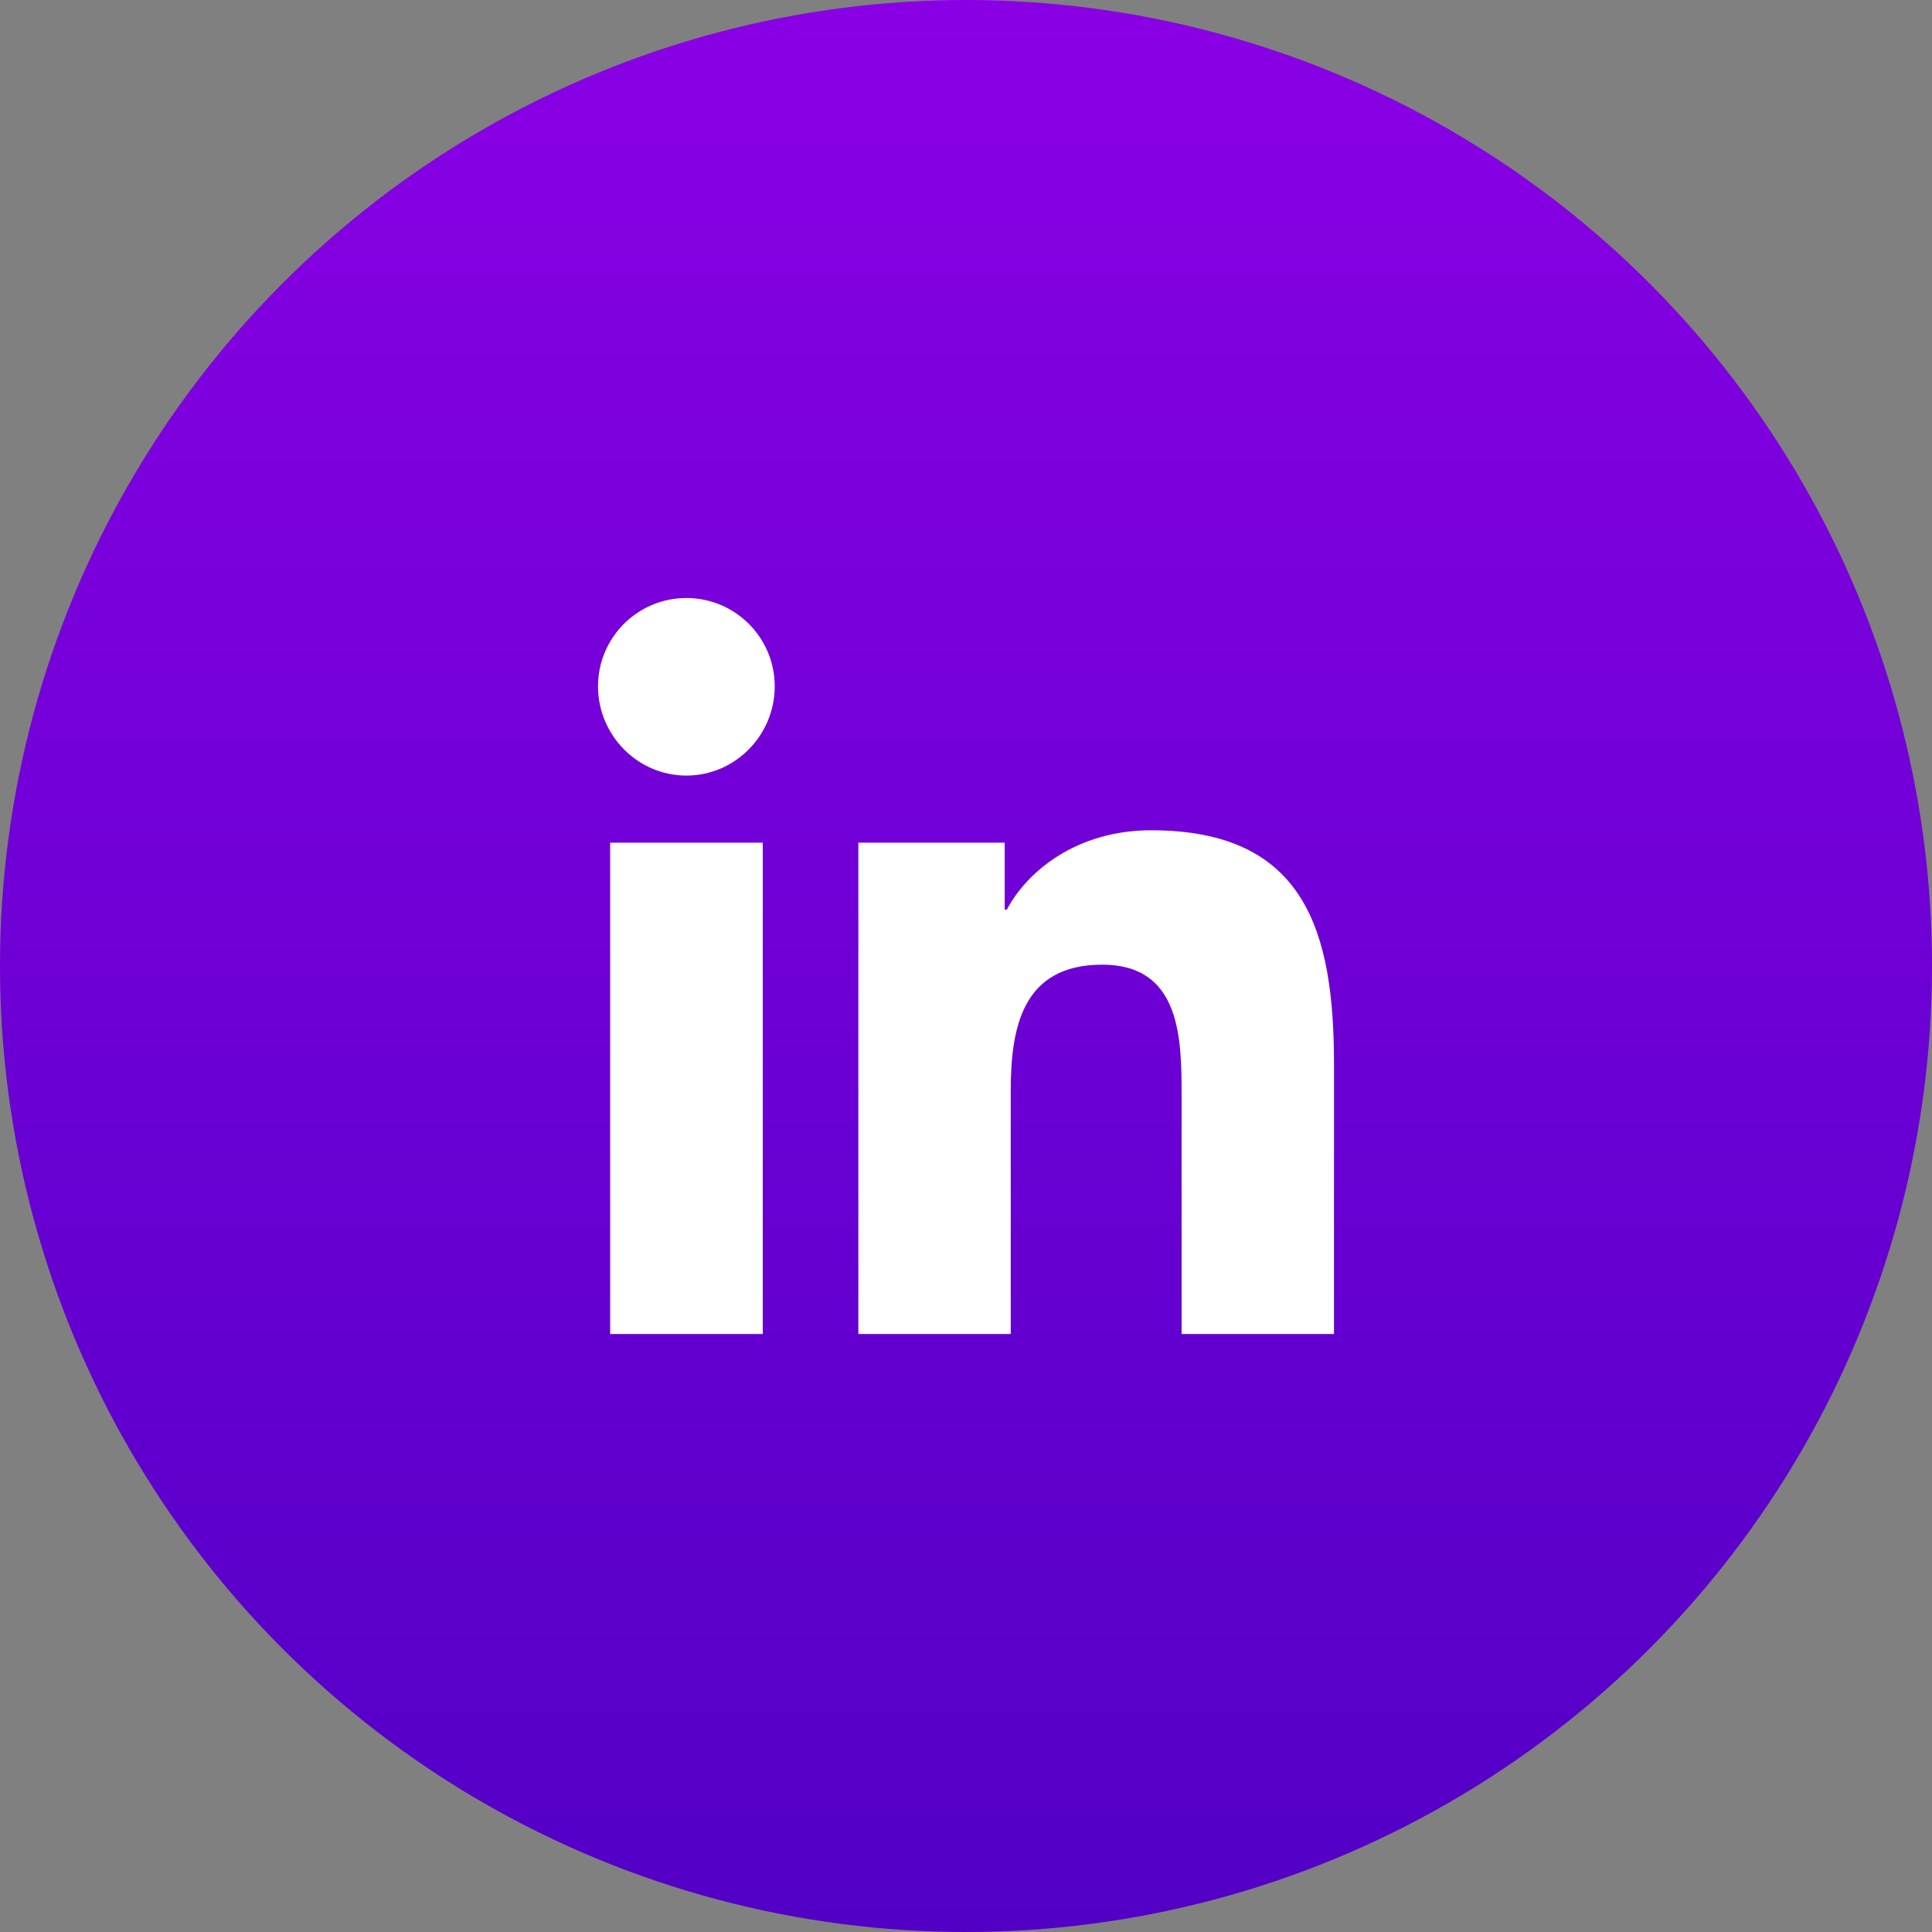
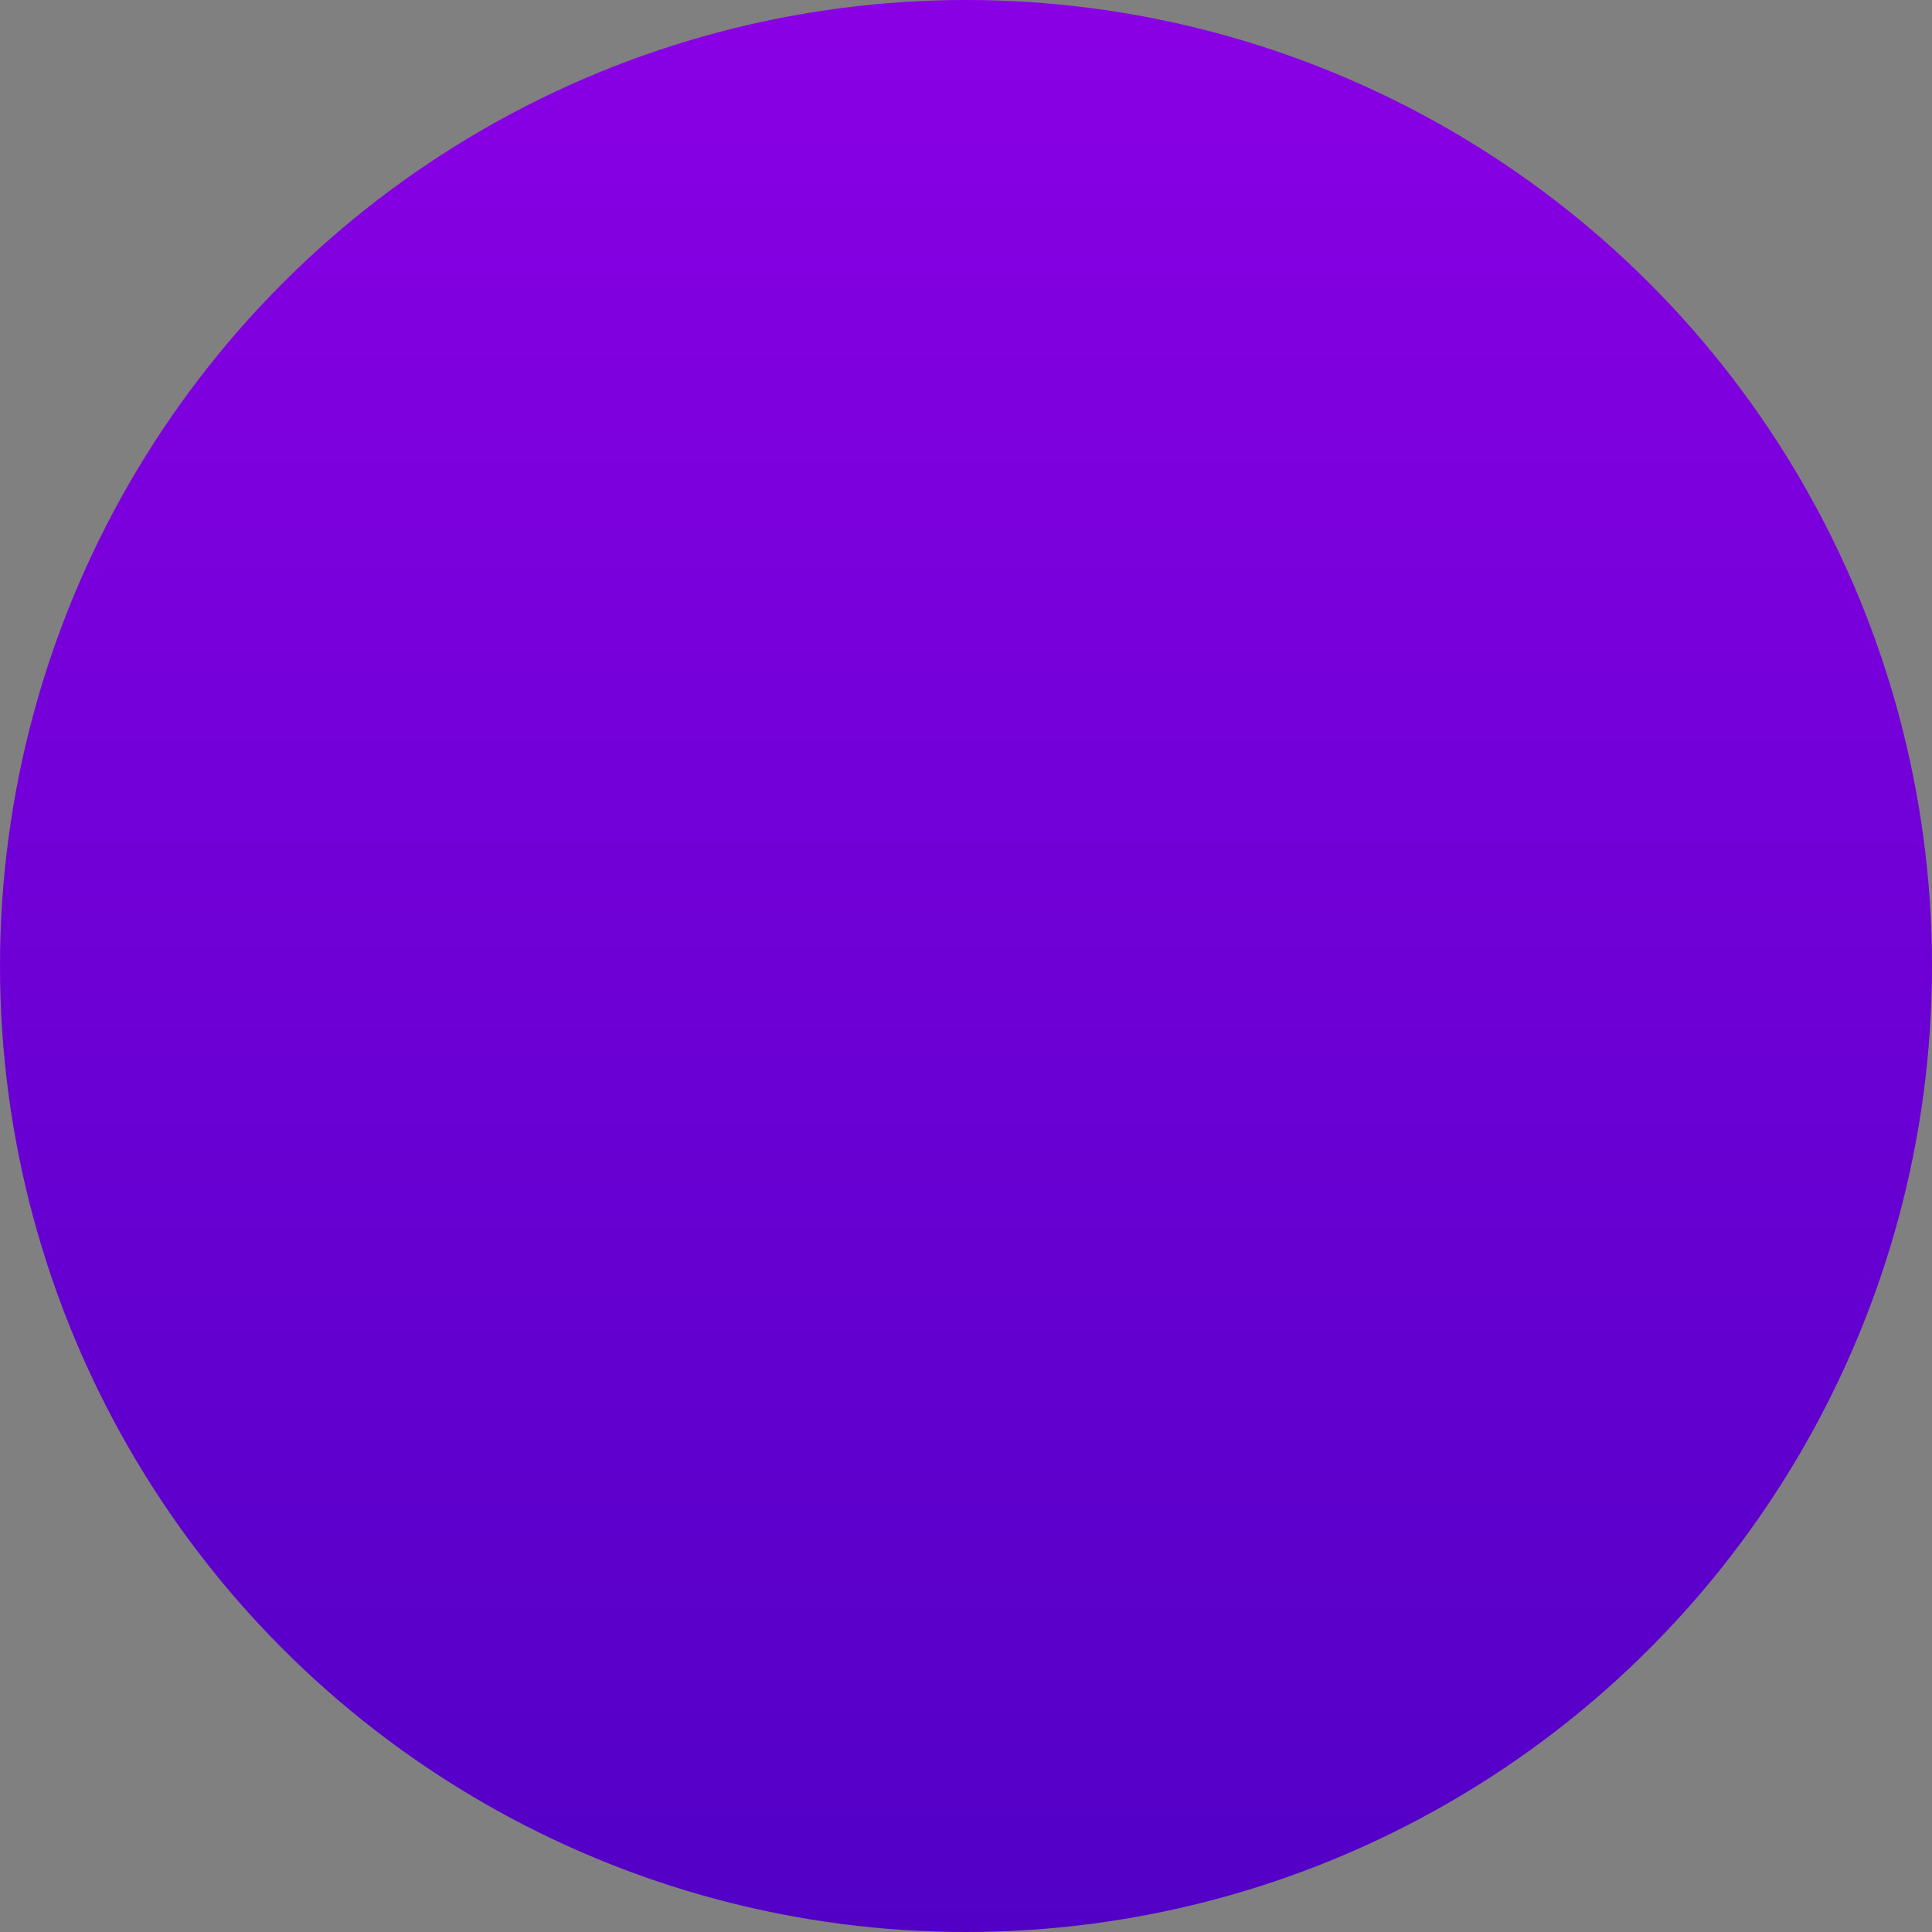
<svg xmlns="http://www.w3.org/2000/svg" width="32px" height="32px" viewBox="0 0 32 32" version="1.1">
  <rect x="0" y="0" width="32" height="32" fill="#808080" stroke="none" />
  <title>social/ Lin</title>
  <defs>
    <linearGradient x1="50%" y1="0%" x2="50%" y2="100%" id="linearGradient-1">
      <stop stop-color="#8A00E5" offset="0%" />
      <stop stop-color="#5200C6" offset="100%" />
    </linearGradient>
  </defs>
  <g id="final" stroke="none" stroke-width="1" fill="none" fill-rule="evenodd">
    <g id="OOTW_web_assets" transform="translate(-1201, -516)">
      <g id="social/-Lin" transform="translate(1201, 516)">
        <circle id="Oval" fill="url(#linearGradient-1)" cx="16" cy="16" r="16" />
        <g id="linkedin-in" transform="translate(9.905, 9.905)" fill="#FFFFFF" fill-rule="nonzero">
-           <path d="M2.729,12.19 L0.201,12.19 L0.201,4.052 L2.729,4.052 L2.729,12.19 Z M1.464,2.941 C0.656,2.941 0,2.272 0,1.464 C0,0.655 0.655,0 1.464,0 C2.272,0 2.927,0.655 2.927,1.464 C2.927,2.272 2.272,2.941 1.464,2.941 Z M12.188,12.19 L9.666,12.19 L9.666,8.228 C9.666,7.284 9.647,6.073 8.352,6.073 C7.038,6.073 6.836,7.099 6.836,8.16 L6.836,12.19 L4.312,12.19 L4.312,4.052 L6.736,4.052 L6.736,5.162 L6.771,5.162 C7.109,4.522 7.933,3.847 9.162,3.847 C11.72,3.847 12.19,5.532 12.19,7.72 L12.19,12.19 L12.188,12.19 Z" id="Shape" />
-         </g>
+           </g>
      </g>
    </g>
  </g>
</svg>